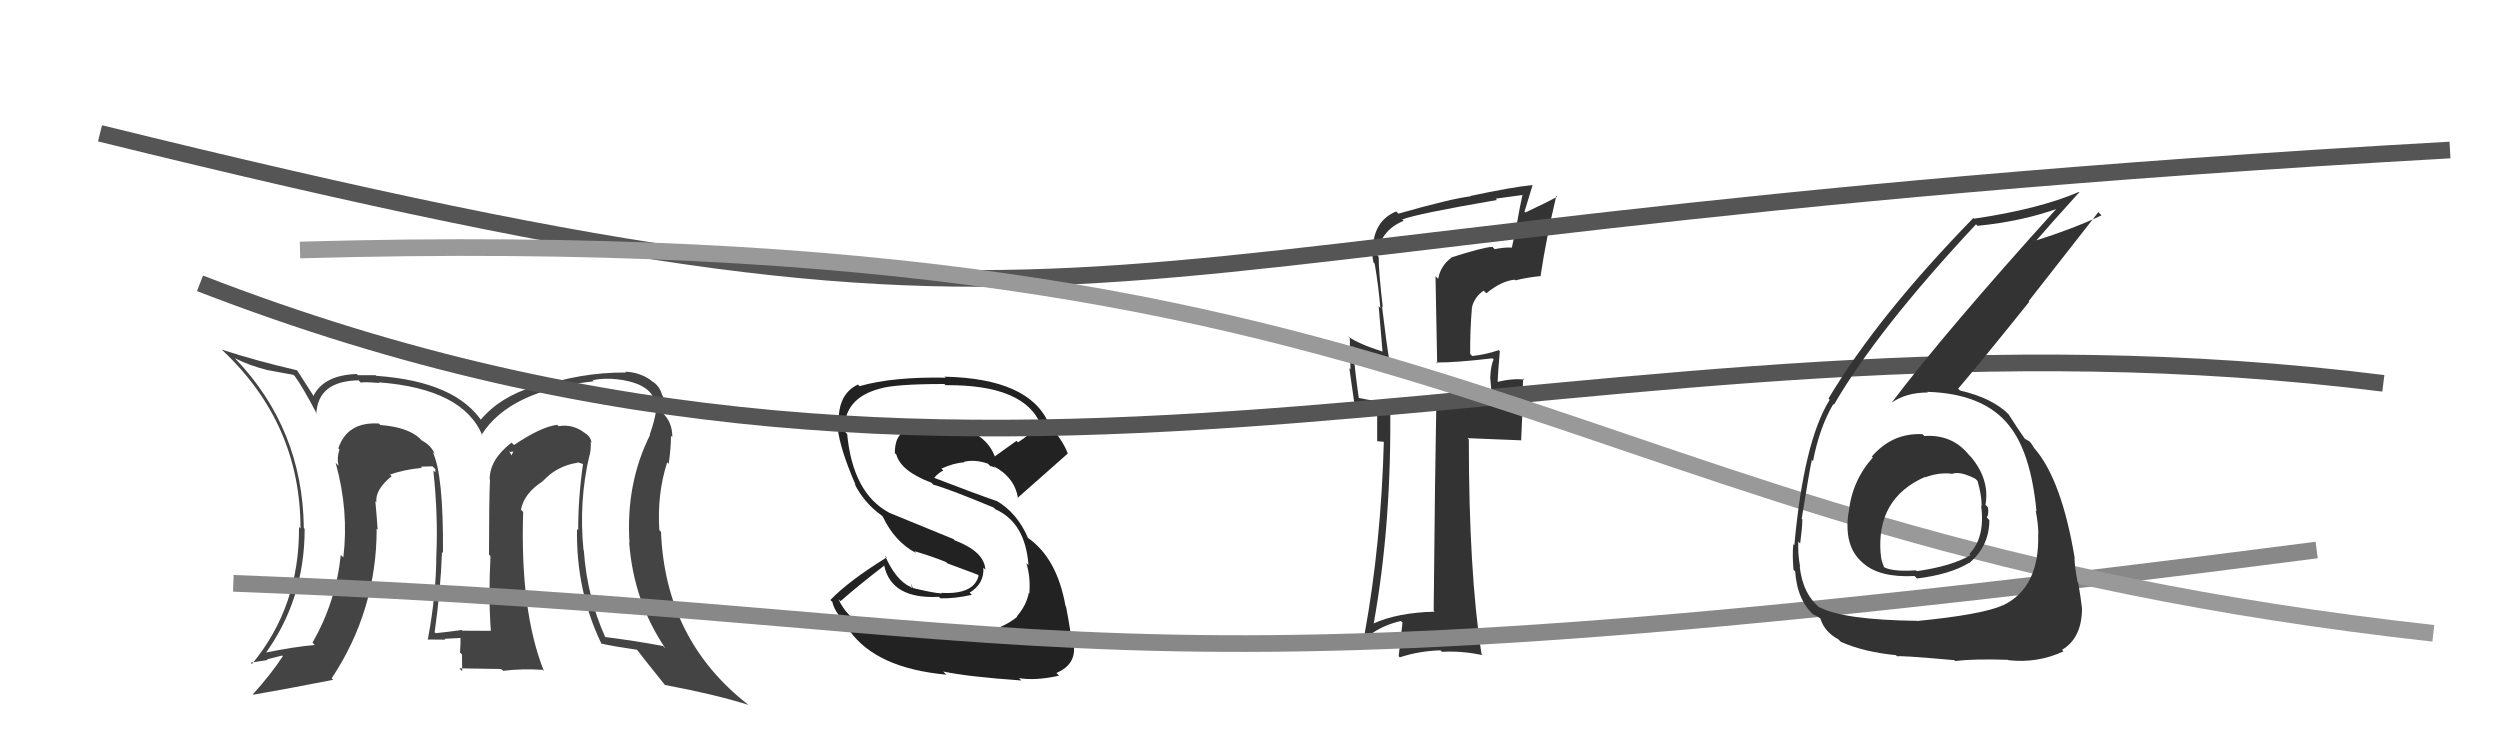
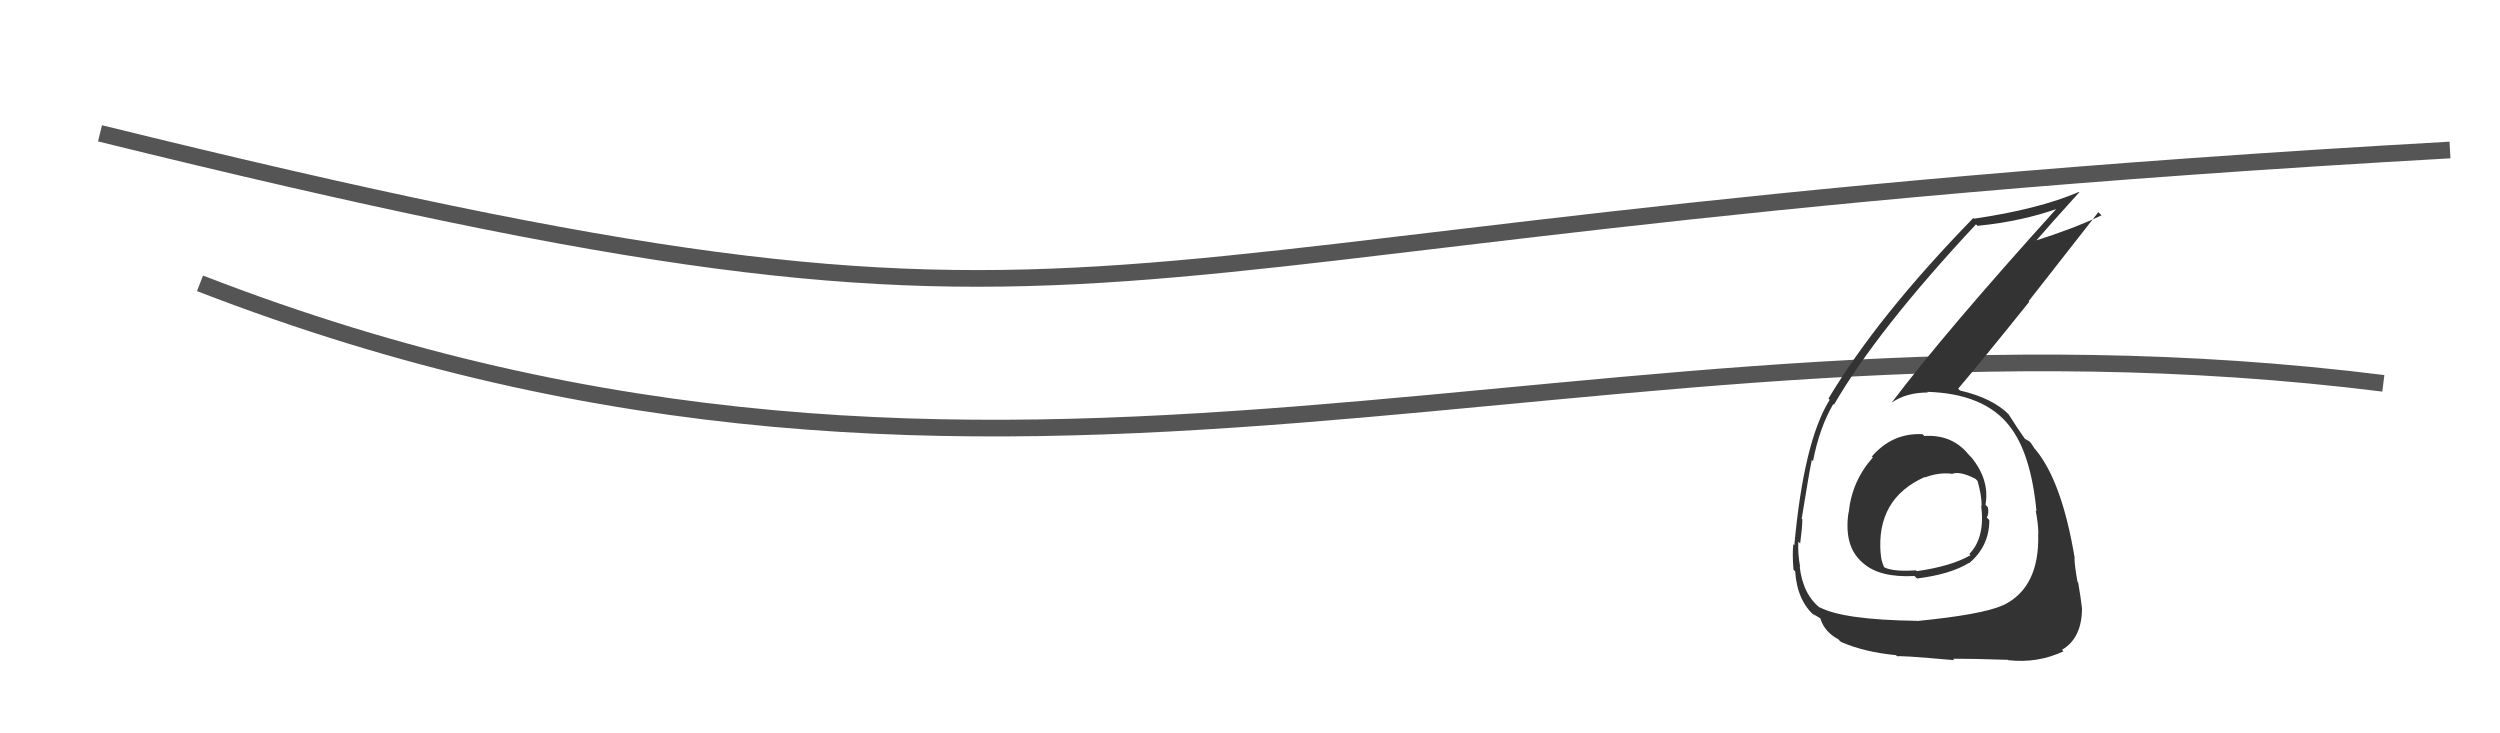
<svg xmlns="http://www.w3.org/2000/svg" width="150" height="44" viewBox="0,0,150,44">
-   <path fill="#444" d="M35.38 27.32L35.34 27.29L35.38 27.32Q35.47 26.92 35.44 26.50L35.57 26.64L35.50 26.56Q35.43 26.19 35.12 26.00L35.12 26.00L35.13 26.01Q34.39 25.42 33.52 25.57L33.52 25.58L33.43 25.49Q32.48 25.60 30.84 26.70L30.74 26.60L30.69 26.56Q29.38 27.57 29.38 28.75L29.32 28.68L29.40 28.77Q29.34 29.96 29.34 33.27L29.30 33.23L29.43 33.37Q29.30 35.82 29.45 37.84L29.47 37.86L29.46 37.85Q27.73 37.84 27.73 37.84L27.86 37.96L27.70 37.80Q26.86 37.92 26.14 37.99L26.04 37.90L26.08 37.93Q26.44 35.36 26.52 33.12L26.65 33.25L26.58 33.18Q26.61 28.42 25.96 27.12L26.16 27.31L26.09 27.25Q25.88 26.73 25.31 26.43L25.24 26.36L25.13 26.25Q24.38 25.62 22.82 25.50L22.92 25.60L22.73 25.41Q20.83 25.30 20.30 26.90L20.25 26.85L20.37 26.97Q20.20 27.45 20.31 27.94L20.29 27.92L20.14 27.77Q20.94 30.66 20.60 33.44L20.51 33.36L20.45 33.29Q20.15 36.12 18.75 38.56L18.73 38.54L18.89 38.70Q17.79 38.78 15.70 39.20L15.83 39.33L15.83 39.34Q18.28 36.03 18.28 31.73L18.13 31.58L18.23 31.68Q18.16 25.74 14.12 21.52L14.24 21.64L14.09 21.49Q15.01 21.95 15.96 22.18L15.97 22.19L17.60 22.49L17.68 22.56Q18.15 23.19 19.03 24.87L19.01 24.84L18.98 24.82Q19.08 22.86 21.52 22.82L21.59 22.90L21.66 22.96Q21.78 22.90 22.77 22.98L22.66 22.87L22.73 22.94Q27.81 23.33 28.95 26.15L28.94 26.13L28.89 26.09Q30.59 23.41 35.62 22.88L35.65 22.91L35.55 22.81Q36.27 22.66 37.15 22.77L37.22 22.84L37.14 22.77Q39.48 23.09 39.33 24.65L39.34 24.66L39.36 24.68Q39.26 25.30 38.99 26.06L38.88 25.95L39.01 26.08Q37.54 29.02 37.77 32.56L37.68 32.48L37.75 32.55Q38.02 36.10 39.93 38.91L39.93 38.91L39.78 38.76Q38.13 38.45 36.30 38.22L36.31 38.23L36.32 38.24Q35.22 35.80 35.03 33.02L34.99 32.99L35.01 33.01Q34.72 30.05 35.37 27.31ZM36.02 38.55L36.12 38.65L36.09 38.62Q36.92 38.80 38.25 38.99L38.17 38.90L38.13 38.87Q38.75 39.68 39.89 41.09L39.89 41.08L39.90 41.10Q42.81 41.64 44.90 42.29L44.91 42.29L44.88 42.27Q39.92 38.41 39.66 31.90L39.60 31.85L39.56 31.81Q39.42 29.65 40.03 27.74L40.10 27.81L40.12 27.84Q40.26 26.88 40.26 26.15L40.32 26.21L40.34 26.23Q40.35 25.33 39.74 24.76L39.64 24.65L39.74 24.71L39.69 24.66Q39.85 24.26 39.78 23.76L39.67 23.65L39.73 23.71Q39.57 23.13 39.11 22.87L39.09 22.85L39.05 22.81Q38.39 22.34 37.52 22.30L37.54 22.33L37.57 22.35Q34.80 22.33 32.13 23.28L31.98 23.13L32.05 23.19Q30.00 23.80 28.82 25.21L28.87 25.27L28.99 25.39Q27.41 22.89 22.58 22.55L22.55 22.53L22.54 22.51Q21.89 22.51 21.47 22.51L21.33 22.37L21.40 22.44Q19.41 22.51 18.80 23.77L18.69 23.65L18.85 23.81Q18.51 23.28 17.82 22.21L17.82 22.21L17.83 22.22Q15.30 21.63 13.32 20.98L13.23 20.89L13.36 21.03Q18.03 25.43 18.03 31.71L17.87 31.55L17.94 31.62Q17.98 36.38 15.12 39.84L15.19 39.91L15.04 39.76Q15.56 39.67 16.06 39.60L16.02 39.56L16.93 39.33L16.97 39.37Q16.28 40.43 15.18 41.65L15.26 41.73L15.21 41.68Q16.87 41.40 19.99 40.79L20.03 40.83L19.90 40.70Q22.60 36.63 22.60 31.72L22.69 31.80L22.66 31.78Q22.60 30.91 22.52 30.07L22.58 30.14L22.58 30.13Q22.51 29.37 23.50 28.57L23.44 28.51L23.37 28.49L23.38 28.49Q24.14 28.19 25.32 28.07L25.19 27.95L25.24 28.00Q25.64 27.98 25.95 27.98L26.12 28.15L26.12 28.34L26.00 28.23Q26.29 30.95 26.18 33.31L26.13 33.26L26.18 33.31Q26.17 35.70 25.67 38.36L25.64 38.33L25.67 38.37Q26.72 38.38 26.72 38.38L26.72 38.38L26.67 38.33Q28.05 38.26 27.70 38.26L27.76 38.32L27.63 38.19Q27.64 38.69 27.60 39.15L27.74 39.29L27.72 39.27Q27.73 39.77 27.73 40.27L27.56 40.10L30.07 40.14L30.19 40.25Q31.31 40.11 32.56 40.19L32.62 40.25L32.63 40.25Q31.20 36.66 31.39 30.72L31.40 30.72L31.26 30.59Q31.42 29.61 32.60 28.85L32.46 28.71L32.60 28.84Q33.42 27.95 34.67 27.76L34.64 27.73L35.10 27.88L34.99 27.77Q34.69 29.83 34.69 31.81L34.57 31.69L34.62 31.74Q34.56 35.45 36.08 38.61ZM30.61 27.12L30.80 27.09L30.69 27.32L30.54 27.05Z" />
-   <path fill="#222" d="M56.51 38.23L56.47 38.19L54.66 38.10L54.66 38.10Q51.26 38.08 50.31 35.95L50.35 35.99L50.43 36.07Q51.61 35.04 53.05 33.94L52.95 33.84L53.05 33.93Q53.48 35.96 56.34 35.81L56.38 35.86L56.43 35.90Q57.28 35.92 58.31 35.69L58.18 35.56L58.18 35.56Q59.07 35.01 59.00 34.06L59.08 34.14L59.12 34.18Q59.07 33.10 57.28 32.42L57.22 32.35L53.34 30.76L53.33 30.75Q51.17 29.58 50.83 26.04L50.69 25.90L50.66 25.87Q50.62 23.89 52.79 23.32L52.72 23.25L52.79 23.32Q53.69 23.04 56.66 23.04L56.56 22.94L56.73 23.11Q61.56 23.07 62.48 25.58L62.43 25.53L62.35 25.46Q61.80 26.08 61.08 26.54L60.99 26.45L59.61 27.44L59.75 27.57Q59.17 25.58 55.93 25.35L56.00 25.42L55.98 25.41Q55.34 25.37 54.31 25.79L54.42 25.90L54.36 25.84Q53.69 26.09 53.69 27.19L53.68 27.18L53.78 27.27Q54.05 28.27 55.88 28.96L55.96 29.04L56.00 29.08Q56.95 29.34 59.61 30.45L59.73 30.56L59.73 30.56Q61.52 31.36 61.71 33.91L61.63 33.83L61.58 33.78Q61.84 34.61 61.76 35.60L61.66 35.50L61.73 35.57Q61.58 36.33 61.01 36.98L61.02 36.99L61.03 37.01Q59.55 38.22 56.50 38.22ZM61.20 40.75L61.24 40.79L61.14 40.69Q62.17 40.85 63.54 40.54L63.56 40.56L63.38 40.38Q64.61 39.86 64.42 38.64L64.43 38.65L64.28 38.50Q64.27 37.99 63.96 36.39L64.04 36.47L63.93 36.36Q63.42 33.46 61.63 32.24L61.56 32.16L61.69 32.30Q61.04 30.77 59.78 30.04L59.80 30.06L59.79 30.06Q58.52 29.62 56.05 28.67L56.03 28.65L56.05 28.67Q56.33 28.35 56.60 28.23L56.54 28.17L56.48 28.12Q57.21 27.78 57.86 27.74L57.70 27.58L57.83 27.71Q58.51 27.55 59.27 27.82L59.44 27.99L59.43 28.06L59.45 27.96L59.78 28.10L59.69 28.05L59.60 27.96Q60.89 28.64 61.08 29.90L61.01 29.82L61.06 29.87Q62.16 28.89 64.07 27.21L64.11 27.25L64.06 27.20Q63.83 26.51 62.84 25.33L62.99 25.48L62.94 25.44Q61.78 22.71 56.67 22.60L56.63 22.55L56.74 22.66Q53.55 22.60 51.57 23.17L51.44 23.04L51.48 23.07Q50.13 23.70 50.35 25.79L50.33 25.77L50.26 25.70Q50.42 27.00 51.34 29.10L51.44 29.20L51.27 29.03Q51.87 30.20 52.89 30.92L53.01 31.04L52.97 31.00Q53.68 32.51 54.98 33.19L54.89 33.10L54.86 33.07Q55.81 33.34 56.76 33.72L56.84 33.80L58.66 34.48L58.72 34.54Q58.42 35.69 56.48 35.57L56.38 35.48L56.52 35.61Q55.99 35.58 54.77 35.28L54.76 35.26L54.66 35.01L54.72 35.30L54.64 35.22Q53.75 34.82 53.10 33.34L53.14 33.38L53.21 33.44Q50.93 34.85 49.82 36.00L49.88 36.06L49.94 36.11Q50.10 36.89 51.13 37.69L51.10 37.66L51.01 37.87L50.95 37.81Q52.55 40.09 56.78 40.48L56.66 40.36L56.59 40.29Q58.04 40.60 61.28 40.83Z" />
-   <path fill="#333" d="M86.97 15.35L86.99 15.38L87.08 15.47Q86.44 15.93 86.29 16.73L86.13 16.57L86.23 21.81L86.17 21.75Q87.33 21.76 89.54 21.50L89.46 21.42L89.62 21.58Q89.45 21.87 89.41 22.71L89.51 22.81L89.42 22.72Q89.51 23.61 89.51 24.06L89.47 24.02L87.93 24.16L87.88 24.11Q87.15 24.25 86.28 24.25L86.28 24.25L86.18 24.16Q86.10 28.26 86.02 36.64L86.12 36.74L86.09 36.70Q83.85 36.75 82.36 37.43L82.47 37.54L82.41 37.48Q83.52 31.36 83.41 24.12L83.32 24.03L83.35 24.07Q82.82 24.15 81.53 23.88L81.47 23.82L81.53 23.88Q81.35 22.71 81.16 20.77L81.30 20.91L81.34 20.95Q82.30 21.31 83.25 21.50L83.36 21.60L83.36 21.60Q83.22 20.86 82.92 18.38L83.04 18.50L82.97 18.44Q82.72 16.35 82.72 15.40L82.77 15.46L82.63 15.32Q82.81 13.82 84.22 13.25L84.12 13.16L84.14 13.17Q84.98 12.83 89.82 12.00L89.81 11.99L89.74 11.92Q90.58 11.81 91.42 11.69L91.45 11.73L91.36 11.64Q91.18 12.45 91.03 13.32L91.03 13.32L90.71 14.87L90.69 14.85Q90.18 14.84 89.69 14.95L89.61 14.88L89.55 14.81Q88.97 14.84 87.07 15.45ZM92.47 16.56L92.41 16.50L92.44 16.52Q92.77 14.31 93.38 11.75L93.43 11.81L93.43 11.81Q92.82 12.14 91.52 12.75L91.47 12.70L91.96 11.09L91.96 11.10Q90.69 11.23 88.21 11.76L88.23 11.78L88.23 11.78Q87.10 11.91 83.90 12.82L83.82 12.73L83.77 12.69Q82.36 13.26 82.36 15.12L82.30 15.06L82.34 15.10Q82.33 15.40 82.41 15.74L82.29 15.63L82.48 15.82Q82.71 17.14 82.82 18.48L82.72 18.37L82.95 21.08L82.97 21.10Q81.52 20.64 80.87 20.18L80.86 20.17L80.99 20.30Q80.99 21.14 81.03 22.16L80.96 22.09L81.27 24.27L81.10 24.10Q81.96 24.43 82.76 24.51L82.63 24.38L82.63 26.47L83.05 26.51L83.03 26.49Q82.87 32.57 81.88 38.02L82.03 38.17L82.06 38.20Q82.87 37.53 84.05 37.26L84.15 37.35L83.92 39.37L83.99 39.44Q85.13 39.06 86.43 39.02L86.52 39.11L86.52 39.11Q87.70 39.04 88.96 39.31L89.07 39.42L88.89 39.24Q88.13 34.33 88.13 26.37L88.13 26.37L88.05 26.29Q89.20 26.34 91.29 26.42L91.27 26.39L91.35 24.61L91.24 24.49Q91.36 23.66 91.39 22.71L91.41 22.72L91.46 22.78Q90.79 22.68 89.72 22.94L89.91 23.13L89.85 23.07Q89.87 22.41 89.99 21.07L89.91 21.00L89.92 21.01Q89.13 21.28 88.33 21.36L88.29 21.32L88.21 21.23Q88.20 19.82 88.32 18.41L88.46 18.56L88.32 18.42Q88.49 17.79 89.02 17.44L89.03 17.45L89.18 17.60Q90.07 16.86 90.89 16.78L90.76 16.65L90.93 16.82Q91.64 16.64 92.48 16.56Z" />
  <path d="M6 8 C71 24,58 14,147 9" stroke="#555" fill="none" />
-   <path d="M14 35 C67 37,62 43,139 33" stroke="#888" fill="none" />
  <path d="M12 17 C61 36,95 17,143 23" stroke="#555" fill="none" />
-   <path d="M18 15 C89 13,92 32,146 38" stroke="#999" fill="none" />
-   <path fill="#333" d="M115.51 26.21L115.46 26.16L115.35 26.05Q113.55 25.96 112.31 27.39L112.36 27.44L112.37 27.45Q111.11 28.86 110.92 30.76L111.01 30.85L110.91 30.75Q110.62 32.74 111.70 33.71L111.82 33.82L111.79 33.79Q112.78 34.67 114.87 34.56L115.00 34.69L115.02 34.71Q117.02 34.46 118.13 33.78L118.11 33.76L118.15 33.79Q119.36 32.77 119.36 31.21L119.27 31.11L119.21 31.05Q119.35 30.81 119.27 30.43L119.26 30.42L119.13 30.29Q119.39 28.79 118.28 27.44L118.26 27.42L118.14 27.30Q117.14 26.05 115.46 26.16ZM114.99 37.23L115.05 37.28L115.01 37.25Q110.58 37.19 109.17 36.43L109.12 36.38L109.25 36.51Q108.17 35.69 107.98 33.98L107.92 33.92L108.01 34.02Q107.86 33.22 107.90 32.49L107.94 32.54L108.01 32.61Q108.14 31.63 108.14 31.18L108.20 31.23L108.10 31.13Q108.56 28.28 108.71 27.59L108.67 27.55L108.78 27.67Q109.17 25.65 110.00 24.24L109.98 24.22L110.04 24.28Q112.62 19.82 118.56 13.46L118.61 13.51L118.65 13.55Q121.35 13.28 123.56 12.48L123.42 12.34L123.49 12.41Q116.69 19.93 113.50 24.16L113.39 24.05L113.50 24.16Q114.37 23.55 115.67 23.55L115.67 23.55L115.63 23.51Q119.04 23.61 120.56 25.55L120.65 25.64L120.54 25.53Q121.85 27.14 122.19 30.68L122.29 30.78L122.14 30.63Q122.30 31.44 122.30 32.05L122.40 32.15L122.29 32.03Q122.39 35.26 120.18 36.32L120.03 36.18L120.17 36.32Q118.91 36.88 115.03 37.26ZM117.37 39.72L117.18 39.53L117.31 39.66Q118.50 39.52 120.48 39.59L120.52 39.63L120.49 39.61Q122.25 39.81 123.81 39.08L123.80 39.07L123.72 38.99Q124.92 38.28 124.92 36.49L124.91 36.48L124.92 36.50Q124.86 35.94 124.69 34.95L124.63 34.89L124.65 34.91Q124.47 33.92 124.47 33.46L124.43 33.42L124.48 33.47Q123.71 28.85 122.11 26.95L122.00 26.84L122.06 26.90Q122.02 26.82 121.86 26.59L121.75 26.47L121.60 26.39L121.47 26.31L121.50 26.34Q121.12 25.81 120.51 24.85L120.39 24.73L120.56 24.90Q119.58 23.89 117.60 23.43L117.48 23.31L117.49 23.32Q118.79 21.80 121.76 18.10L121.72 18.07L125.90 12.73L126.09 12.92Q124.44 13.71 122.04 14.47L121.96 14.38L122.10 14.52Q122.98 13.50 124.77 11.52L124.79 11.54L124.75 11.51Q122.33 12.55 118.45 13.12L118.41 13.09L118.40 13.08Q112.67 18.96 109.71 23.91L109.70 23.90L109.78 23.99Q108.23 26.47 107.66 32.71L107.60 32.65L107.60 32.65Q107.53 33.23 107.61 34.19L107.71 34.28L107.71 34.28Q107.83 36.08 108.93 36.99L108.95 37.01L108.77 36.83Q109.28 37.12 109.25 37.15L109.20 37.11L109.23 37.14Q109.49 37.93 110.29 38.35L110.40 38.46L110.45 38.51Q111.82 39.12 113.76 39.31L113.83 39.38L113.84 39.39Q113.76 39.30 117.26 39.61ZM116.99 28.33L116.95 28.30L117.10 28.44Q117.58 28.24 118.53 28.73L118.51 28.72L118.65 28.85Q118.90 29.71 118.90 30.36L118.97 30.43L118.87 30.33Q119.12 32.25 118.16 33.24L118.07 33.14L118.23 33.31Q117.10 33.97 115.01 34.27L114.92 34.19L114.96 34.22Q113.59 34.31 113.06 34.04L112.95 33.93L113.04 34.02Q112.85 33.56 112.85 33.25L112.92 33.33L112.84 33.25Q112.56 29.92 115.49 28.62L115.55 28.69L115.51 28.64Q116.31 28.34 117.07 28.42Z" />
+   <path fill="#333" d="M115.51 26.21L115.46 26.16L115.35 26.05Q113.55 25.96 112.31 27.39L112.36 27.44L112.37 27.45Q111.11 28.86 110.92 30.76L111.01 30.85L110.91 30.75Q110.62 32.74 111.70 33.71L111.82 33.82L111.79 33.79Q112.78 34.67 114.87 34.56L115.00 34.69L115.02 34.71Q117.02 34.46 118.13 33.78L118.11 33.76L118.15 33.79Q119.36 32.77 119.36 31.21L119.27 31.11L119.21 31.05Q119.35 30.81 119.27 30.43L119.26 30.42L119.13 30.29Q119.39 28.79 118.28 27.44L118.26 27.42L118.14 27.30Q117.14 26.05 115.46 26.16ZM114.99 37.23L115.05 37.28L115.01 37.25Q110.58 37.19 109.17 36.43L109.12 36.38L109.25 36.51Q108.17 35.69 107.98 33.98L107.92 33.92L108.01 34.02Q107.86 33.22 107.90 32.49L107.94 32.54L108.01 32.61Q108.14 31.63 108.14 31.18L108.20 31.23L108.10 31.13Q108.56 28.28 108.71 27.59L108.67 27.55L108.78 27.67Q109.17 25.65 110.00 24.24L109.98 24.22L110.04 24.28Q112.62 19.82 118.56 13.46L118.61 13.51L118.65 13.55Q121.35 13.28 123.56 12.48L123.42 12.34L123.49 12.41Q116.69 19.93 113.50 24.16L113.39 24.05L113.50 24.16Q114.37 23.55 115.67 23.55L115.67 23.55L115.63 23.51Q119.04 23.61 120.56 25.55L120.65 25.64L120.54 25.53Q121.85 27.14 122.19 30.68L122.29 30.78L122.14 30.63Q122.30 31.44 122.30 32.05L122.40 32.15L122.29 32.03Q122.39 35.26 120.18 36.32L120.03 36.18L120.17 36.32Q118.91 36.88 115.03 37.26ZM117.37 39.72L117.18 39.53Q118.50 39.52 120.48 39.59L120.52 39.63L120.49 39.61Q122.25 39.81 123.81 39.08L123.80 39.07L123.72 38.99Q124.92 38.28 124.92 36.49L124.91 36.48L124.92 36.50Q124.86 35.94 124.69 34.95L124.63 34.89L124.65 34.91Q124.47 33.92 124.47 33.46L124.43 33.42L124.48 33.47Q123.71 28.85 122.11 26.95L122.00 26.84L122.06 26.90Q122.02 26.82 121.86 26.59L121.75 26.47L121.60 26.39L121.47 26.31L121.50 26.34Q121.12 25.81 120.51 24.85L120.39 24.73L120.56 24.90Q119.58 23.89 117.60 23.43L117.48 23.31L117.49 23.32Q118.79 21.80 121.76 18.10L121.72 18.07L125.90 12.73L126.09 12.92Q124.44 13.71 122.04 14.47L121.96 14.38L122.10 14.52Q122.98 13.50 124.77 11.52L124.79 11.54L124.75 11.51Q122.33 12.55 118.45 13.12L118.41 13.09L118.40 13.08Q112.67 18.96 109.71 23.91L109.70 23.90L109.78 23.99Q108.23 26.47 107.66 32.71L107.60 32.65L107.60 32.65Q107.53 33.23 107.61 34.19L107.71 34.28L107.71 34.28Q107.83 36.08 108.93 36.99L108.95 37.01L108.77 36.83Q109.28 37.12 109.25 37.15L109.20 37.11L109.23 37.14Q109.49 37.93 110.29 38.35L110.40 38.46L110.45 38.51Q111.82 39.12 113.76 39.31L113.83 39.38L113.84 39.39Q113.76 39.30 117.26 39.61ZM116.99 28.33L116.95 28.30L117.10 28.44Q117.58 28.24 118.53 28.73L118.51 28.72L118.65 28.85Q118.90 29.71 118.90 30.36L118.97 30.43L118.87 30.33Q119.12 32.25 118.16 33.24L118.07 33.14L118.23 33.31Q117.10 33.97 115.01 34.27L114.92 34.19L114.96 34.22Q113.59 34.31 113.06 34.04L112.95 33.93L113.04 34.02Q112.85 33.56 112.85 33.25L112.92 33.33L112.84 33.25Q112.56 29.92 115.49 28.62L115.55 28.69L115.51 28.64Q116.31 28.34 117.07 28.42Z" />
</svg>